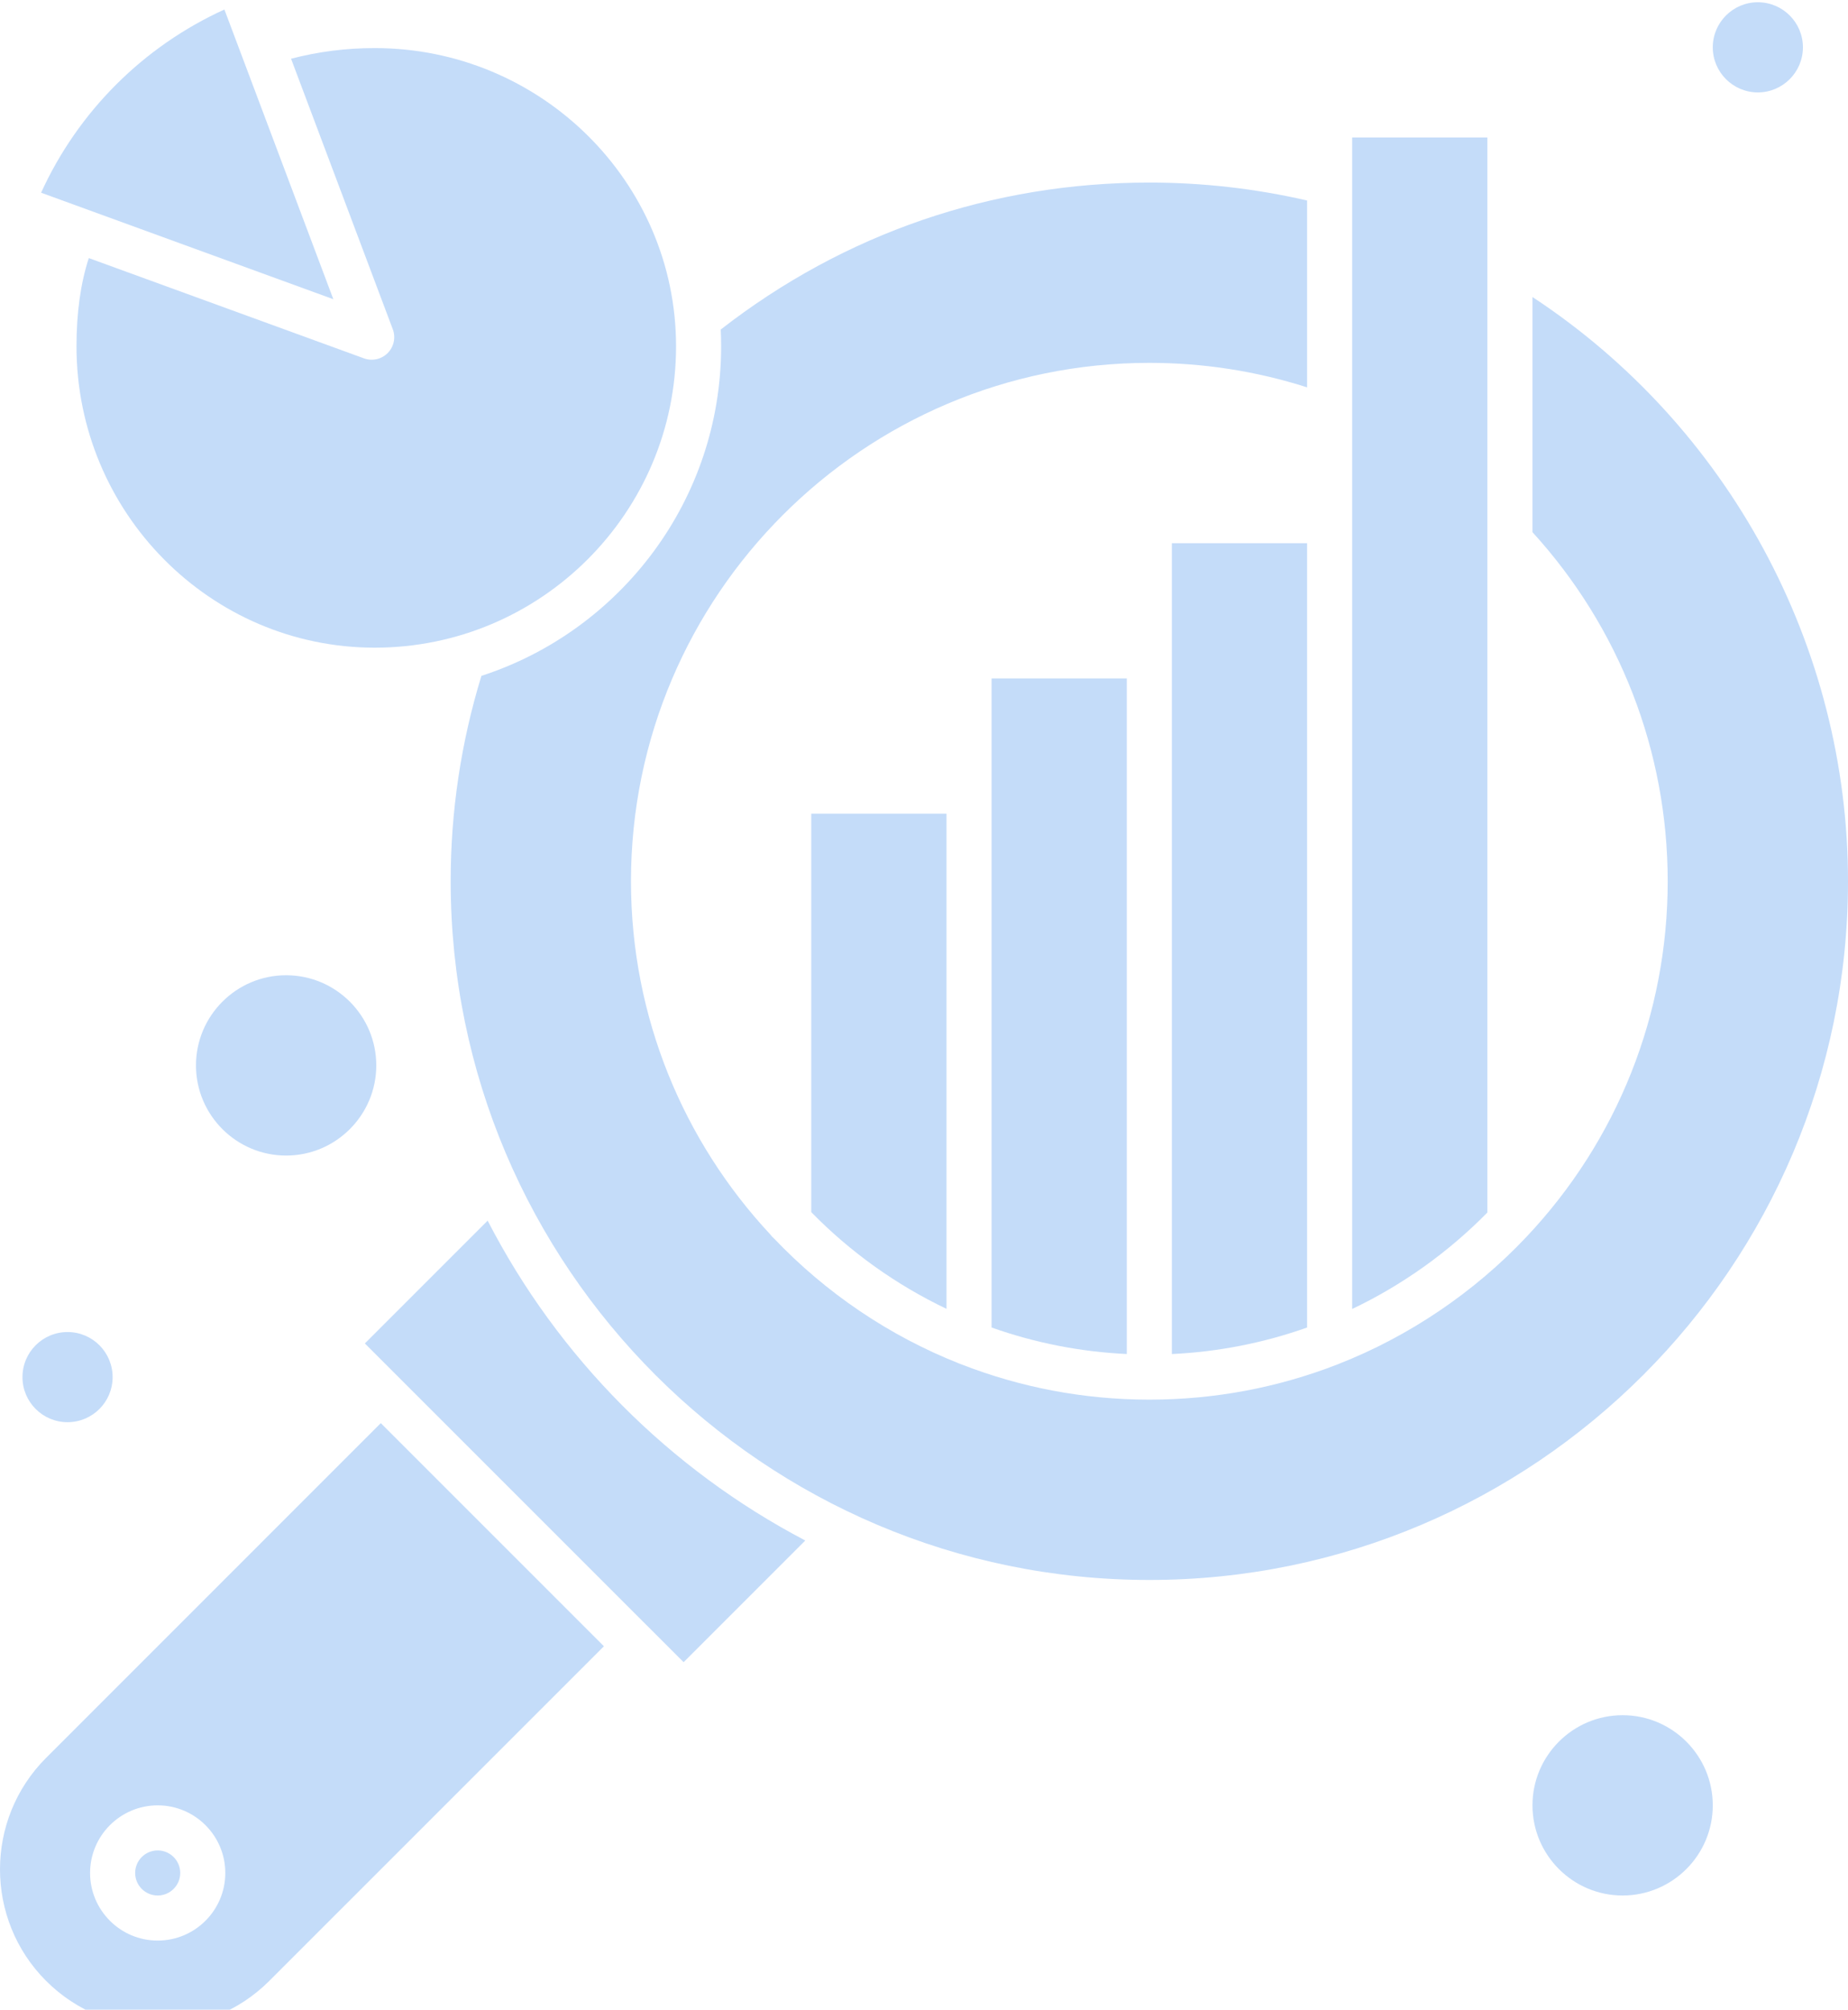
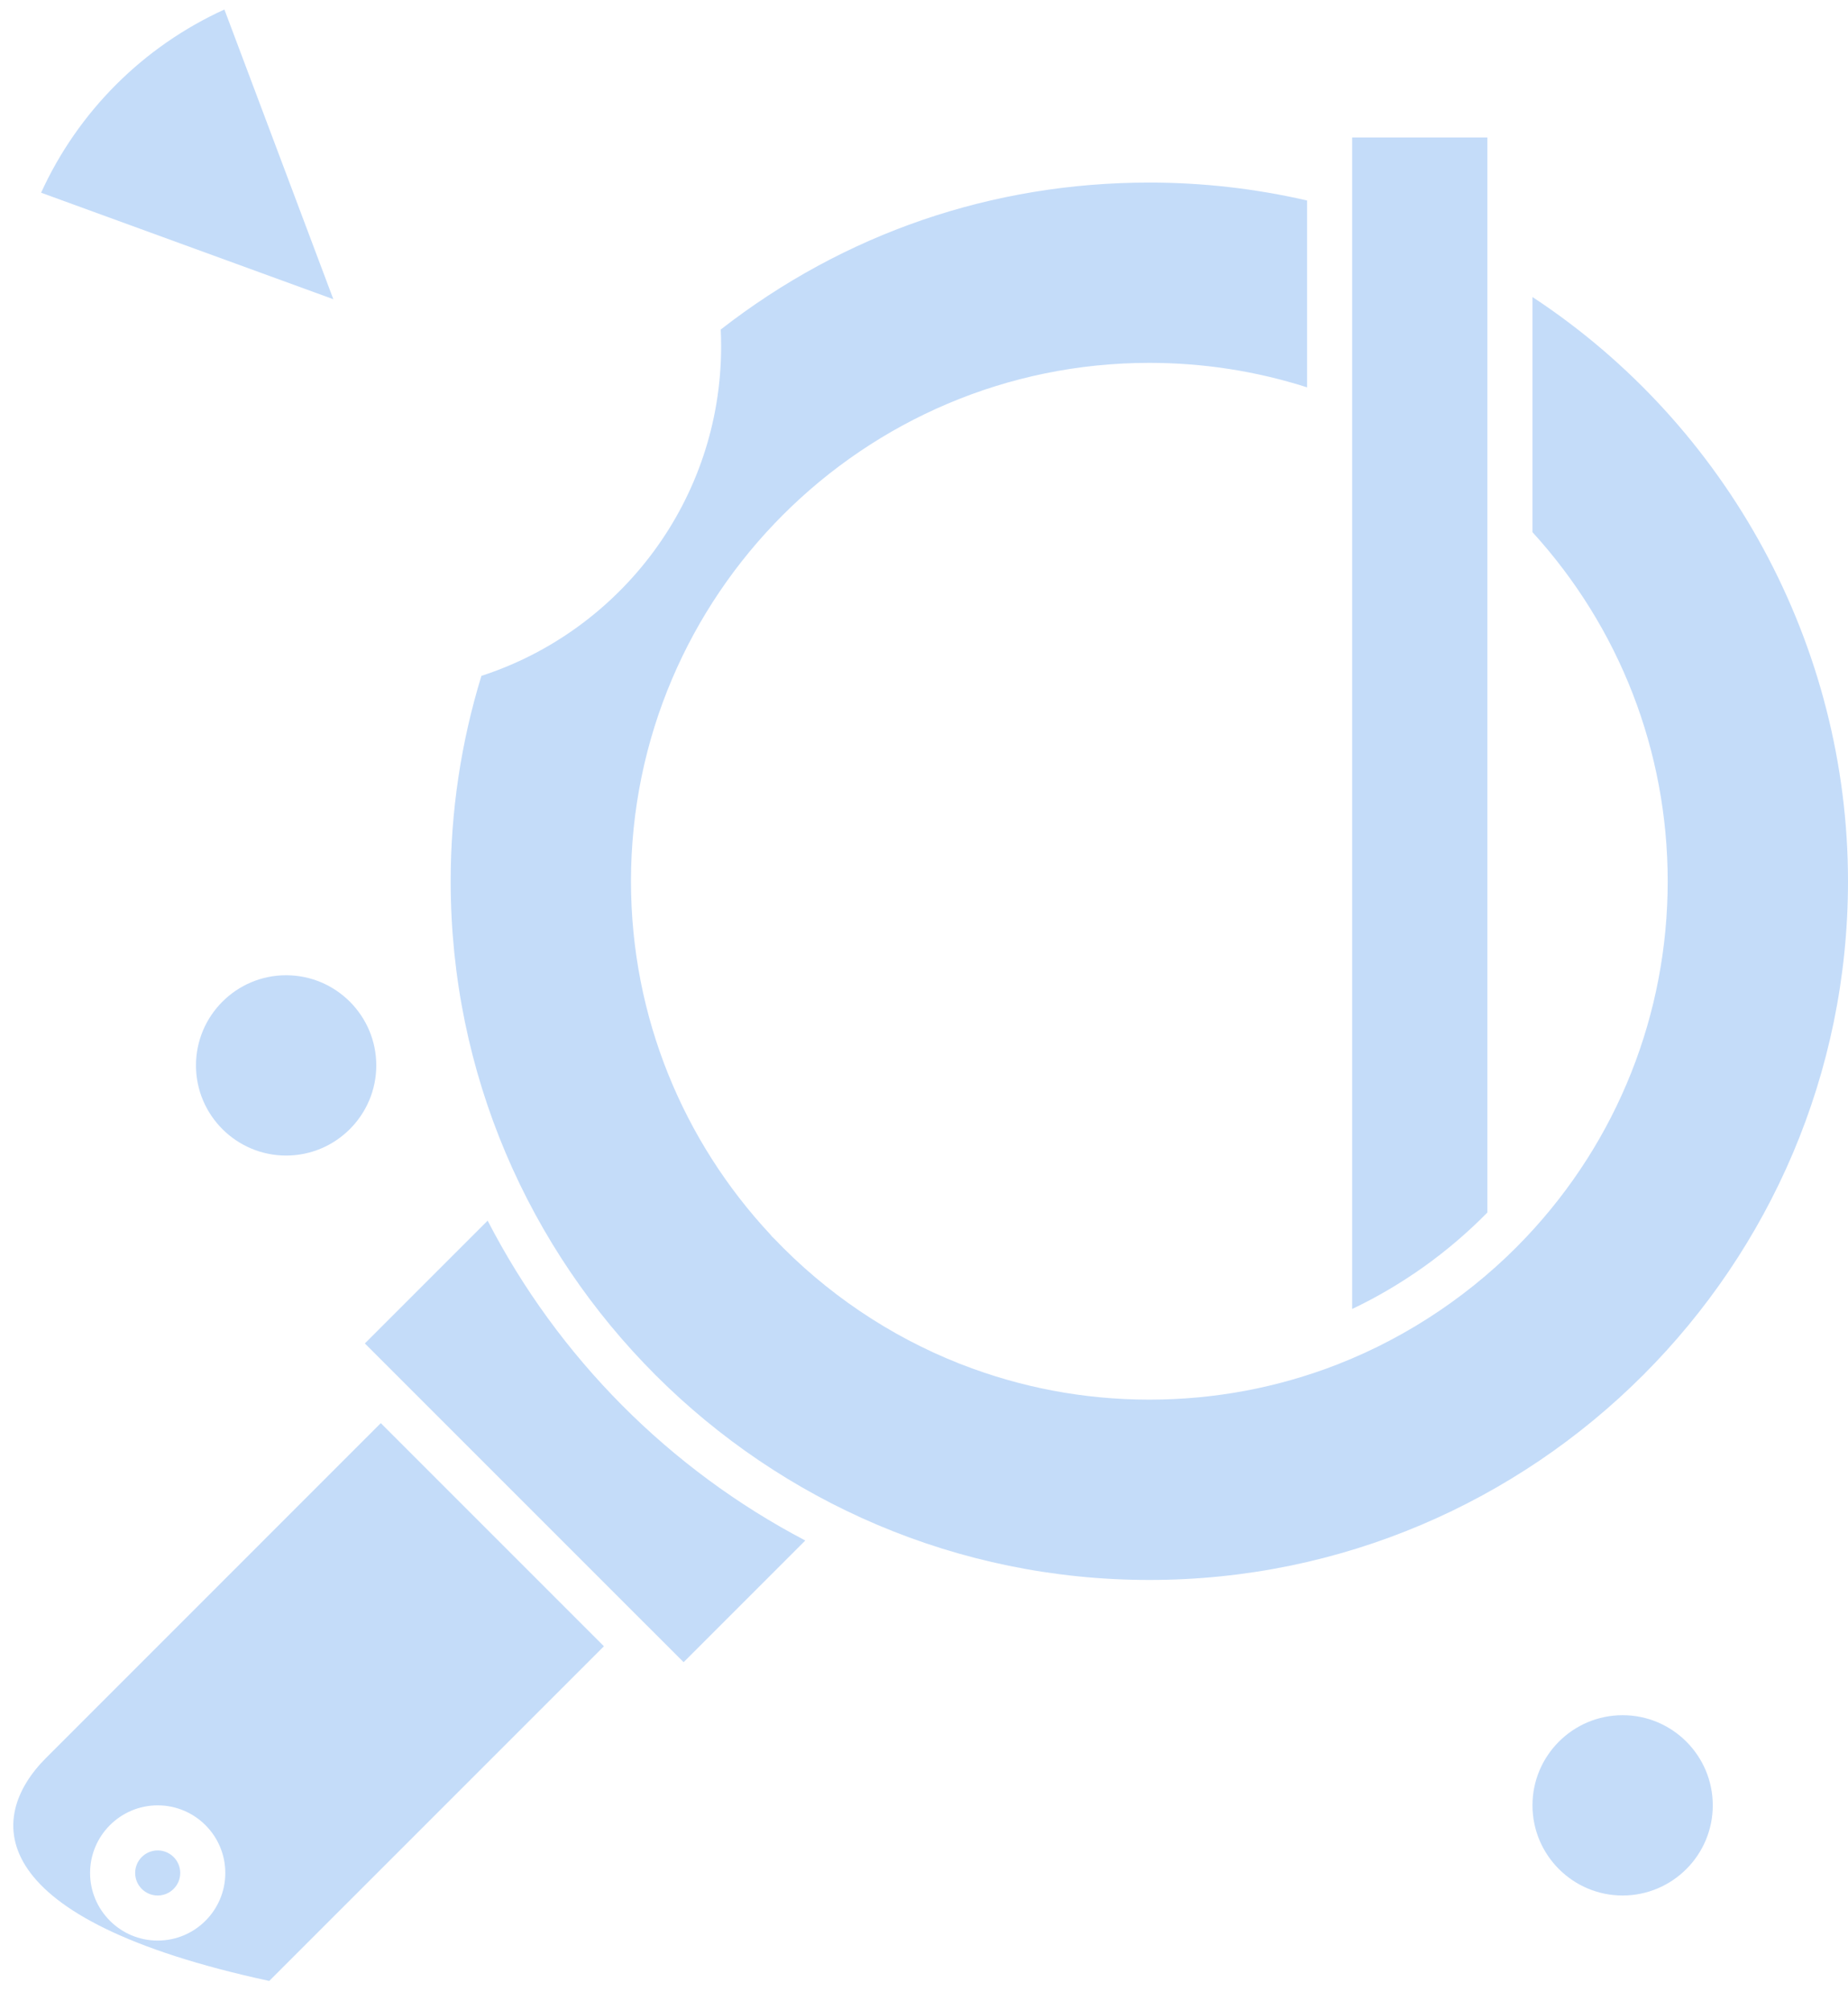
<svg xmlns="http://www.w3.org/2000/svg" width="469" height="510" viewBox="0 0 469 510" fill="none">
-   <path d="M17.142 360.915C10.824 360.915 5.702 355.793 5.702 349.475C5.702 343.157 10.824 338.036 17.142 338.036C23.459 338.036 28.581 343.157 28.581 349.475C28.581 355.793 23.459 360.915 17.142 360.915Z" fill="#C4DCF9" />
-   <path d="M240.21 206.482V332.15C227.418 326.049 215.801 317.742 205.891 307.611V206.482H240.21ZM297.407 166.444V137.845H331.725V336.89C320.678 340.806 309.115 343.074 297.407 343.62V166.444ZM251.649 172.163H285.968V343.615C274.26 343.07 262.696 340.802 251.649 336.885V200.762V172.163ZM95.106 164.362C53.369 164.362 19.413 130.058 19.413 87.894C19.413 79.314 20.474 71.817 22.535 65.494L92.372 90.942C93.4 91.316 94.514 91.388 95.582 91.149C96.65 90.91 97.627 90.369 98.397 89.592C99.167 88.814 99.697 87.832 99.925 86.762C100.154 85.692 100.07 84.579 99.685 83.554L73.867 14.903C80.803 13.099 87.802 12.203 95.107 12.203C137.27 12.203 171.574 46.159 171.574 87.894C171.573 130.058 137.271 164.362 95.106 164.362ZM446.12 23.45C439.812 23.45 434.681 18.319 434.681 12.011C434.681 5.703 439.812 0.571 446.12 0.571C452.428 0.571 457.56 5.703 457.56 12.011C457.56 18.319 452.428 23.45 446.12 23.45Z" fill="#C4DCF9" />
  <path d="M10.428 48.905C19.822 28.306 36.344 11.795 56.949 2.414L84.597 75.933L10.428 48.905ZM411.803 435.271C424.418 435.271 434.682 445.534 434.682 458.15C434.682 470.764 424.418 481.029 411.803 481.029C399.187 481.029 388.924 470.764 388.924 458.15C388.924 445.534 399.187 435.271 411.803 435.271ZM95.495 270.371C95.495 282.985 85.23 293.25 72.616 293.25C60.001 293.25 49.737 282.985 49.737 270.371C49.737 257.755 60.001 247.492 72.616 247.492C85.23 247.492 95.495 257.755 95.495 270.371ZM40.02 469.589C43.174 469.589 45.74 472.154 45.74 475.309C45.74 478.463 43.174 481.029 40.02 481.029C36.866 481.029 34.3 478.463 34.3 475.309C34.3 472.155 36.866 469.589 40.02 469.589ZM123.76 309.768C141.604 344.417 169.863 372.856 204.369 390.939L173.488 421.821L92.598 340.932L123.76 309.768ZM343.166 132.125V34.89H377.484V307.696C367.561 317.799 355.947 326.088 343.166 332.187V132.125Z" fill="#C4DCF9" />
-   <path d="M11.709 446.088L96.642 361.151L153.266 417.777L68.332 502.71C52.721 518.32 27.319 518.32 11.709 502.71C-3.903 487.101 -3.903 461.698 11.709 446.088ZM40.02 492.468C49.482 492.468 57.179 484.771 57.179 475.309C57.179 465.847 49.482 458.15 40.02 458.15C30.558 458.15 22.861 465.847 22.861 475.309C22.861 484.771 30.558 492.468 40.02 492.468ZM114.377 223.641C114.365 205.974 116.995 188.405 122.179 171.516C157.442 160.072 183.013 126.921 183.013 87.893C183.013 86.467 182.978 85.046 182.909 83.631C214.251 59.22 251.793 46.329 291.688 46.329C305.164 46.328 318.595 47.856 331.726 50.882V98.302C318.827 94.179 305.396 92.086 291.688 92.086C219.15 92.086 160.134 151.101 160.134 223.64C160.134 258.247 173.574 289.77 195.5 313.28C195.779 313.671 196.107 314.024 196.477 314.331C209.563 328.065 225.582 338.979 243.519 346.06C243.719 346.15 243.925 346.229 244.134 346.295C258.891 352.036 274.927 355.192 291.689 355.192C308.185 355.192 324.28 352.171 339.526 346.218L339.527 346.217C339.57 346.2 339.613 346.184 339.655 346.165L339.685 346.153C357.604 339.124 374.087 327.985 387.36 313.926L387.363 313.922C410.5 289.415 423.242 257.352 423.242 223.641C423.242 190.699 411.068 159.333 388.924 135.05V75.376C438.552 108.013 469 163.915 469 223.641C469 321.412 389.458 400.952 291.688 400.952C193.917 400.952 114.377 321.412 114.377 223.641Z" fill="#C4DCF9" />
+   <path d="M11.709 446.088L96.642 361.151L153.266 417.777L68.332 502.71C-3.903 487.101 -3.903 461.698 11.709 446.088ZM40.02 492.468C49.482 492.468 57.179 484.771 57.179 475.309C57.179 465.847 49.482 458.15 40.02 458.15C30.558 458.15 22.861 465.847 22.861 475.309C22.861 484.771 30.558 492.468 40.02 492.468ZM114.377 223.641C114.365 205.974 116.995 188.405 122.179 171.516C157.442 160.072 183.013 126.921 183.013 87.893C183.013 86.467 182.978 85.046 182.909 83.631C214.251 59.22 251.793 46.329 291.688 46.329C305.164 46.328 318.595 47.856 331.726 50.882V98.302C318.827 94.179 305.396 92.086 291.688 92.086C219.15 92.086 160.134 151.101 160.134 223.64C160.134 258.247 173.574 289.77 195.5 313.28C195.779 313.671 196.107 314.024 196.477 314.331C209.563 328.065 225.582 338.979 243.519 346.06C243.719 346.15 243.925 346.229 244.134 346.295C258.891 352.036 274.927 355.192 291.689 355.192C308.185 355.192 324.28 352.171 339.526 346.218L339.527 346.217C339.57 346.2 339.613 346.184 339.655 346.165L339.685 346.153C357.604 339.124 374.087 327.985 387.36 313.926L387.363 313.922C410.5 289.415 423.242 257.352 423.242 223.641C423.242 190.699 411.068 159.333 388.924 135.05V75.376C438.552 108.013 469 163.915 469 223.641C469 321.412 389.458 400.952 291.688 400.952C193.917 400.952 114.377 321.412 114.377 223.641Z" fill="#C4DCF9" />
</svg>